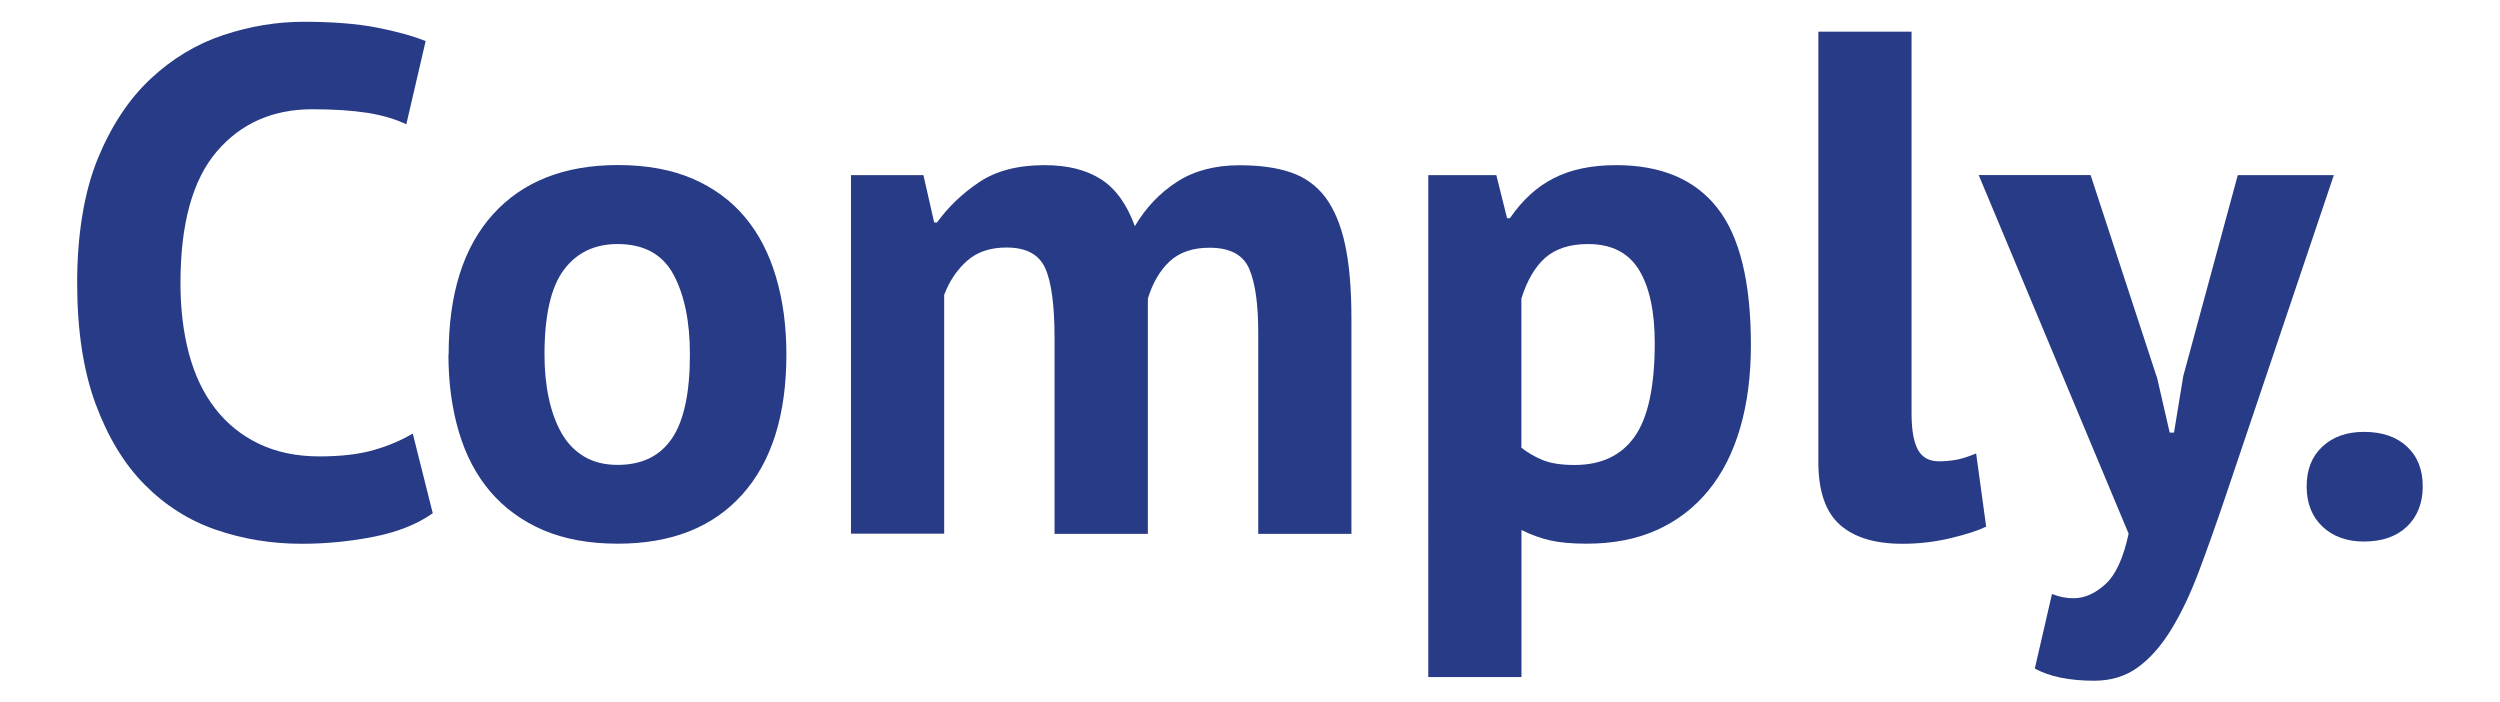
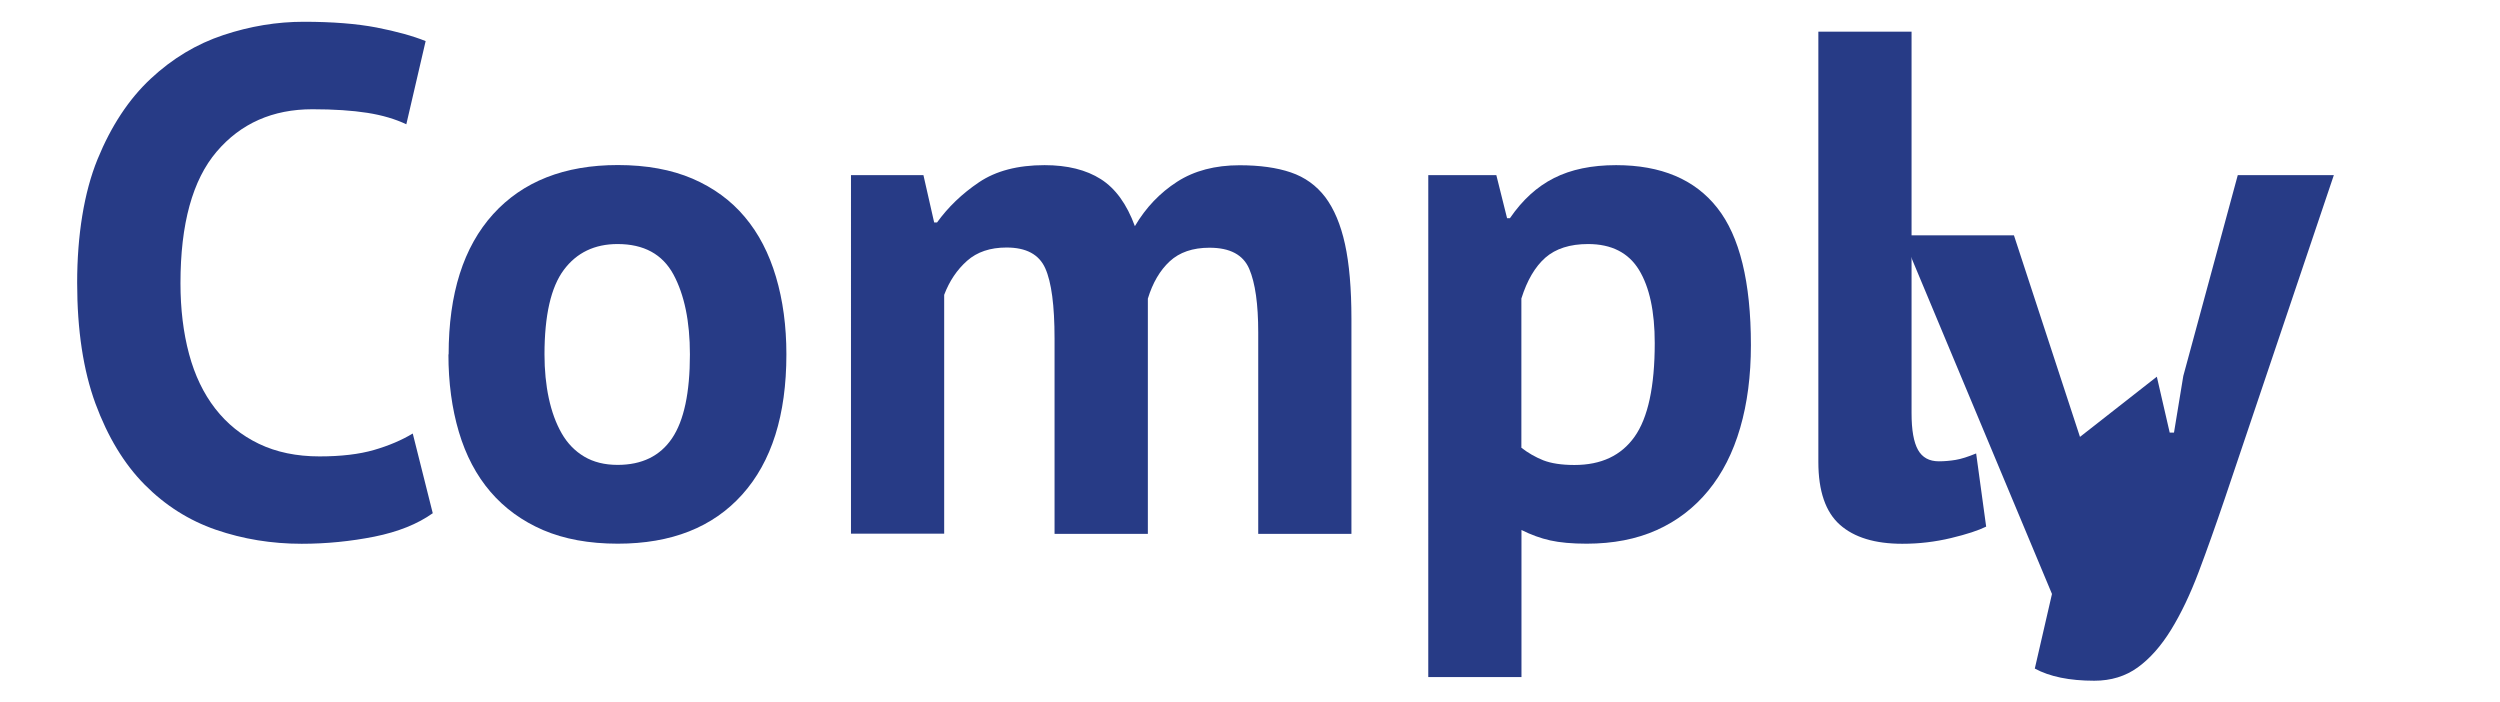
<svg xmlns="http://www.w3.org/2000/svg" id="Layer_1" viewBox="0 0 244.63 68.73">
  <defs>
    <style>.cls-1{fill:#273b86;}</style>
  </defs>
  <path class="cls-1" d="M42.36,50.21c-1.5,1.07-3.4,1.83-5.72,2.3-2.32,.46-4.69,.7-7.12,.7-2.95,0-5.74-.46-8.39-1.37-2.64-.91-4.97-2.39-6.98-4.42-2.01-2.03-3.61-4.68-4.81-7.93-1.19-3.25-1.79-7.19-1.79-11.82s.67-8.85,2-12.1c1.33-3.25,3.06-5.87,5.19-7.86,2.13-1.99,4.5-3.41,7.12-4.28,2.62-.87,5.24-1.3,7.86-1.3,2.81,0,5.18,.19,7.12,.56,1.94,.38,3.54,.82,4.81,1.33l-1.89,8.14c-1.08-.51-2.35-.89-3.82-1.12-1.47-.23-3.26-.35-5.37-.35-3.88,0-7.01,1.38-9.37,4.15-2.36,2.77-3.54,7.06-3.54,12.87,0,2.53,.28,4.84,.84,6.93,.56,2.09,1.42,3.87,2.56,5.34,1.15,1.48,2.57,2.63,4.28,3.45,1.71,.82,3.68,1.23,5.93,1.23,2.1,0,3.88-.21,5.33-.63,1.45-.42,2.71-.96,3.79-1.61l1.96,7.81Z" />
  <path class="cls-1" d="M43.9,34.68c0-5.94,1.45-10.51,4.35-13.72,2.9-3.2,6.97-4.81,12.21-4.81,2.81,0,5.24,.45,7.3,1.33,2.06,.89,3.77,2.14,5.12,3.75,1.36,1.61,2.37,3.57,3.05,5.86,.68,2.29,1.02,4.82,1.02,7.58,0,5.94-1.44,10.51-4.32,13.72-2.88,3.21-6.94,4.81-12.18,4.81-2.81,0-5.24-.45-7.3-1.33-2.06-.89-3.78-2.14-5.16-3.75-1.38-1.61-2.41-3.57-3.09-5.86-.68-2.29-1.02-4.82-1.02-7.58m9.4,0c0,1.54,.14,2.97,.42,4.28,.28,1.31,.7,2.46,1.26,3.44,.56,.98,1.3,1.74,2.21,2.28,.91,.54,2,.81,3.26,.81,2.39,0,4.16-.87,5.33-2.6,1.17-1.73,1.75-4.47,1.75-8.21,0-3.23-.54-5.83-1.61-7.82-1.08-1.99-2.9-2.98-5.47-2.98-2.24,0-4,.84-5.26,2.53-1.26,1.69-1.89,4.45-1.89,8.28" />
  <path class="cls-1" d="M103.19,52.22v-19.09c0-3.23-.3-5.52-.91-6.88-.61-1.36-1.87-2.03-3.79-2.03-1.59,0-2.88,.43-3.86,1.3-.98,.87-1.73,1.98-2.24,3.33v23.37h-9.12V17.14h7.09l1.05,4.63h.28c1.08-1.5,2.44-2.81,4.1-3.93,1.66-1.12,3.8-1.68,6.42-1.68,2.24,0,4.08,.46,5.51,1.37,1.43,.91,2.54,2.44,3.33,4.6,1.07-1.82,2.46-3.27,4.14-4.35,1.68-1.08,3.72-1.61,6.1-1.61,1.97,0,3.64,.23,5.02,.7,1.38,.47,2.5,1.28,3.37,2.42,.86,1.15,1.51,2.68,1.93,4.6,.42,1.92,.63,4.35,.63,7.3v21.05h-9.12v-19.72c0-2.76-.29-4.83-.88-6.21-.59-1.38-1.88-2.07-3.89-2.07-1.64,0-2.94,.45-3.89,1.33-.96,.89-1.67,2.11-2.14,3.65v23.02h-9.12Z" />
  <path class="cls-1" d="M139.75,17.14h6.67l1.05,4.21h.28c1.22-1.78,2.65-3.09,4.32-3.93,1.66-.84,3.68-1.26,6.07-1.26,4.4,0,7.7,1.39,9.89,4.17,2.2,2.78,3.3,7.26,3.3,13.44,0,2.99-.35,5.7-1.05,8.1-.7,2.41-1.74,4.46-3.12,6.14-1.38,1.68-3.06,2.97-5.05,3.86-1.99,.89-4.27,1.33-6.84,1.33-1.45,0-2.64-.11-3.58-.32-.94-.21-1.87-.55-2.81-1.02v14.39h-9.12V17.14Zm15.65,6.74c-1.78,0-3.17,.45-4.18,1.33-1.01,.89-1.79,2.22-2.35,4v14.6c.65,.51,1.37,.92,2.14,1.23,.77,.3,1.79,.46,3.05,.46,2.62,0,4.58-.92,5.89-2.77,1.31-1.85,1.97-4.9,1.97-9.16,0-3.09-.51-5.47-1.54-7.16-1.03-1.68-2.69-2.53-4.98-2.53" />
  <path class="cls-1" d="M187.05,40.44c0,1.64,.21,2.83,.63,3.58,.42,.75,1.1,1.12,2.04,1.12,.56,0,1.11-.05,1.65-.14,.54-.09,1.2-.3,2-.63l.98,7.16c-.75,.37-1.89,.75-3.44,1.12-1.54,.37-3.13,.56-4.77,.56-2.67,0-4.7-.62-6.1-1.86-1.4-1.24-2.11-3.29-2.11-6.14V3.1h9.12V40.44Z" />
-   <path class="cls-1" d="M211.05,36.86l1.26,5.47h.42l.91-5.54,5.33-19.65h9.4l-10.67,31.65c-.89,2.62-1.74,5.02-2.56,7.19-.82,2.17-1.72,4.06-2.7,5.65-.98,1.59-2.07,2.82-3.26,3.68-1.19,.86-2.61,1.3-4.25,1.3-2.43,0-4.37-.4-5.82-1.19l1.68-7.3c.7,.28,1.4,.42,2.1,.42,1.08,0,2.12-.46,3.12-1.37,1.01-.91,1.77-2.56,2.28-4.95l-14.67-35.09h10.95l6.46,19.72Z" />
-   <path class="cls-1" d="M225.71,47.59c0-1.64,.51-2.93,1.54-3.89,1.03-.96,2.39-1.44,4.07-1.44,1.78,0,3.18,.48,4.21,1.44,1.03,.96,1.54,2.26,1.54,3.89s-.52,2.95-1.54,3.93c-1.03,.98-2.43,1.47-4.21,1.47-1.68,0-3.04-.49-4.07-1.47-1.03-.98-1.54-2.29-1.54-3.93" />
+   <path class="cls-1" d="M211.05,36.86l1.26,5.47h.42l.91-5.54,5.33-19.65h9.4l-10.67,31.65c-.89,2.62-1.74,5.02-2.56,7.19-.82,2.17-1.72,4.06-2.7,5.65-.98,1.59-2.07,2.82-3.26,3.68-1.19,.86-2.61,1.3-4.25,1.3-2.43,0-4.37-.4-5.82-1.19l1.68-7.3l-14.67-35.09h10.95l6.46,19.72Z" />
</svg>